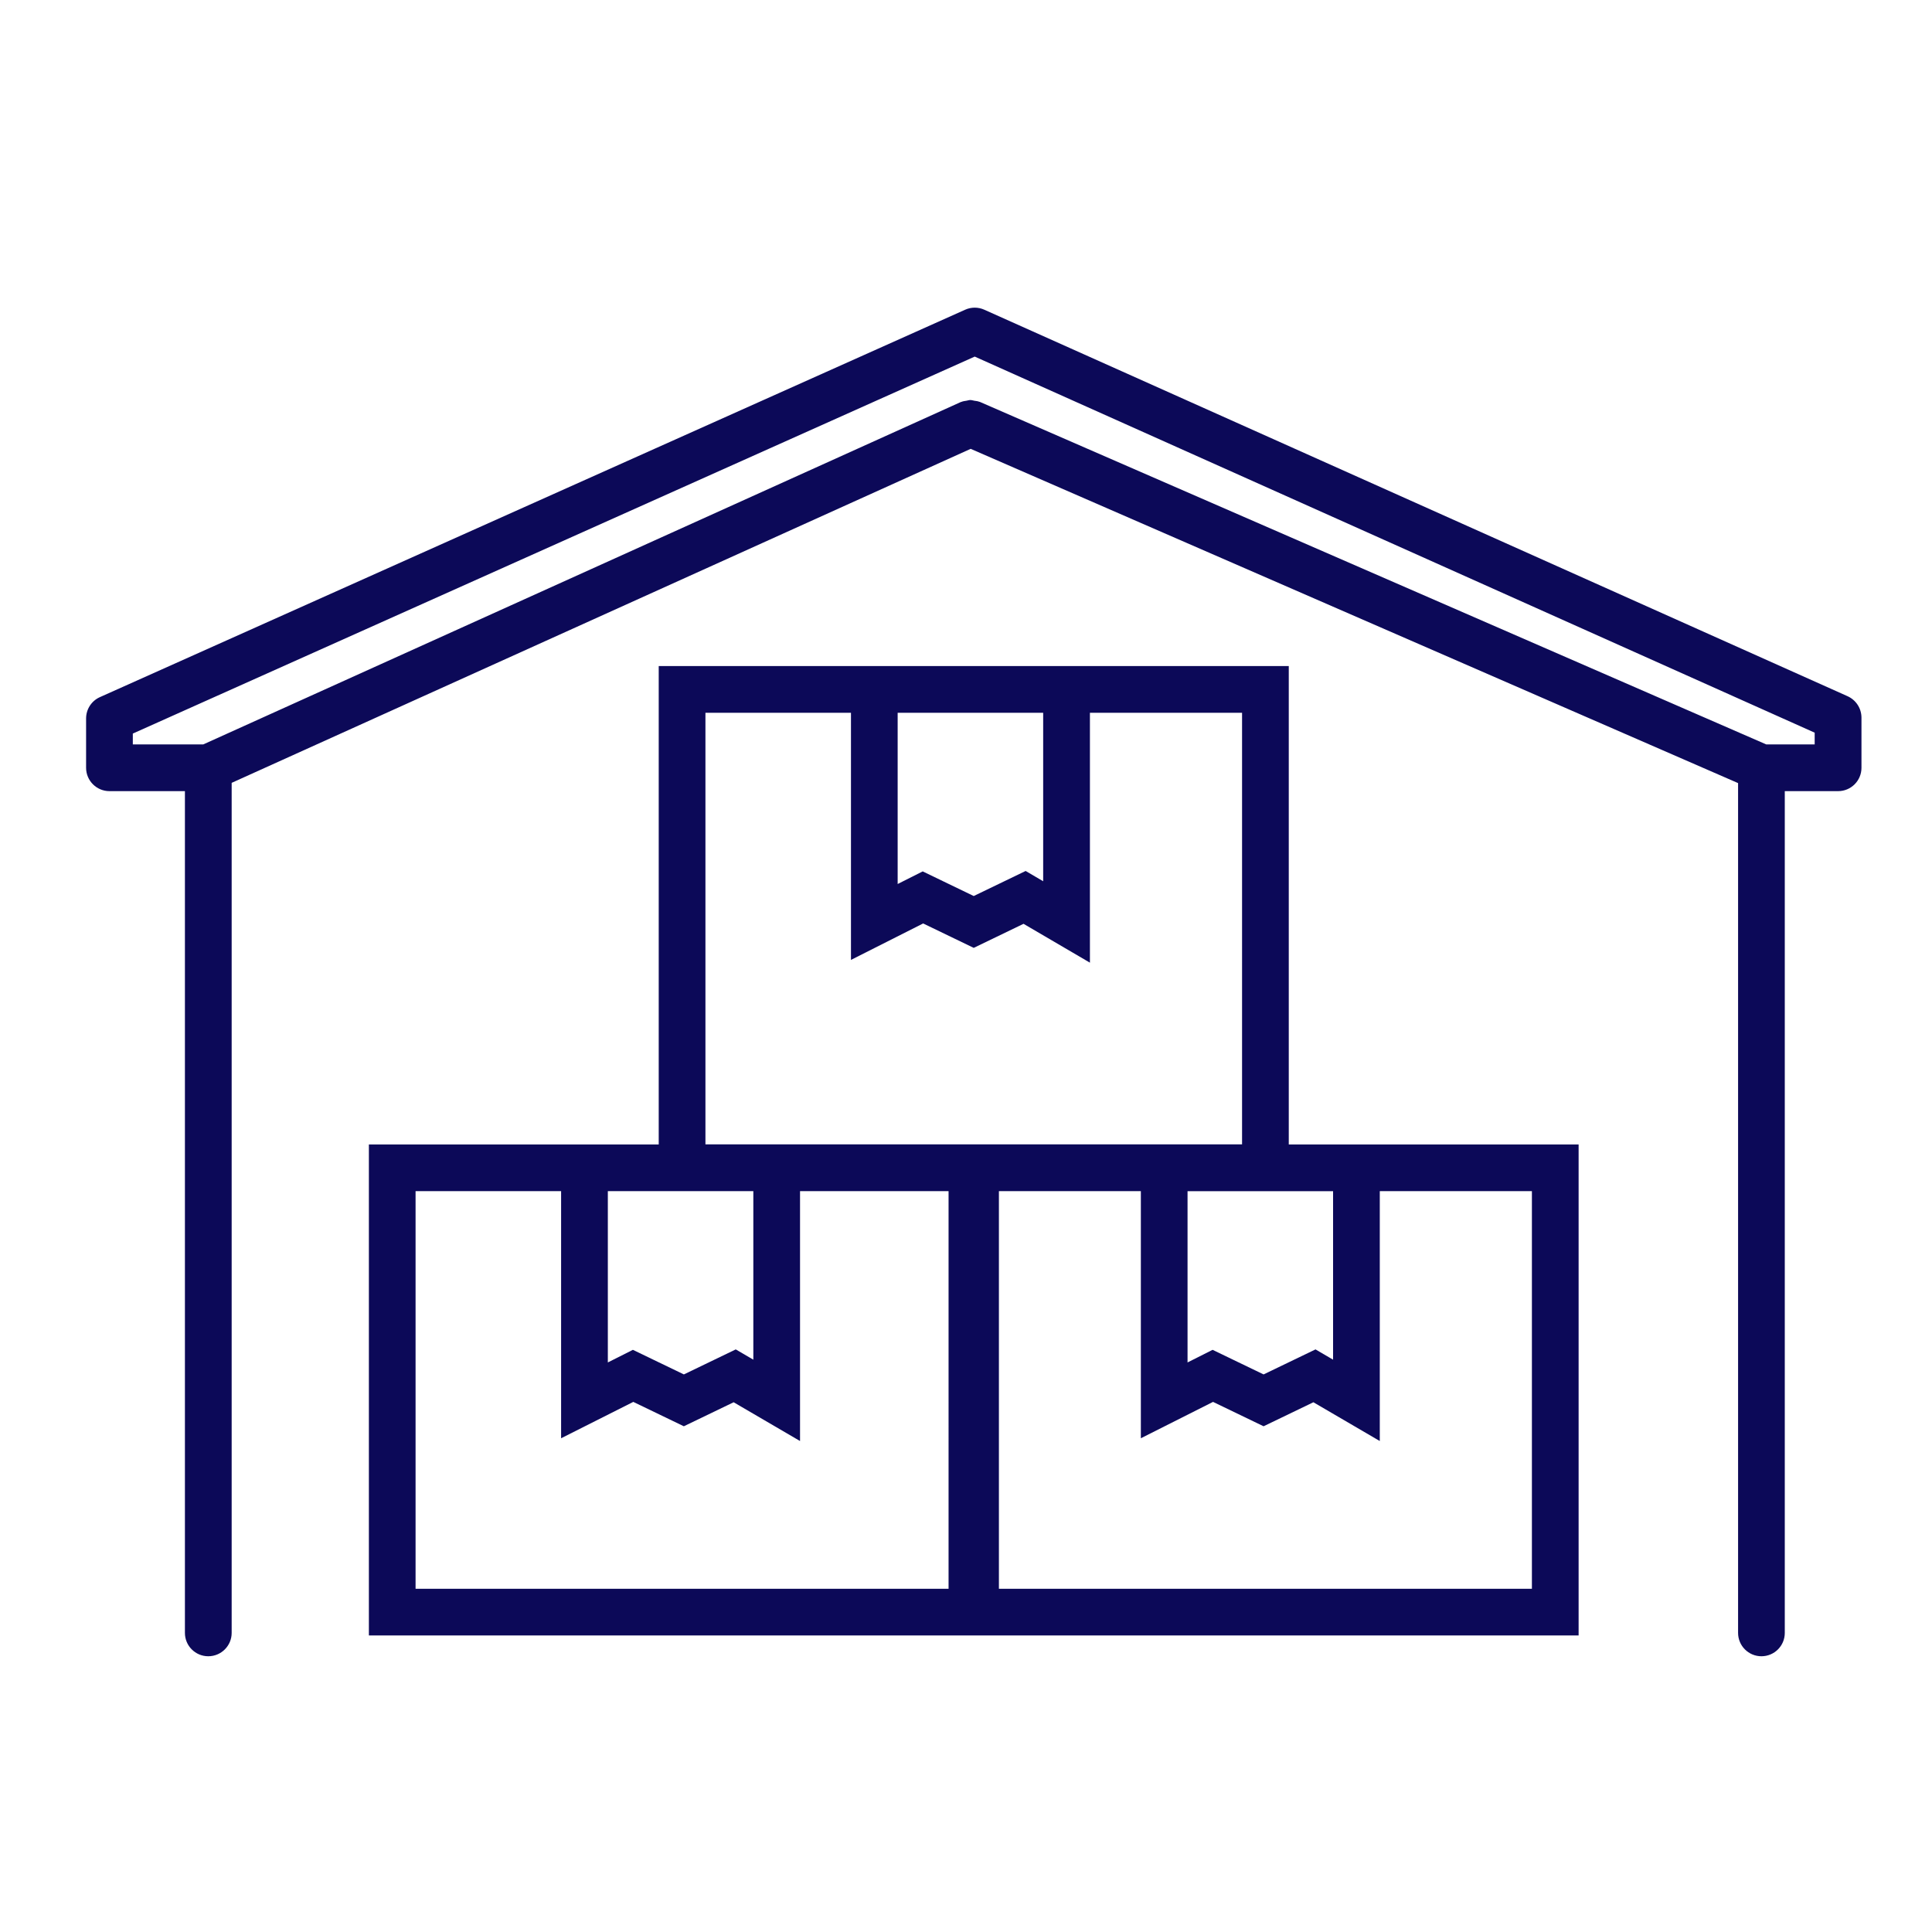
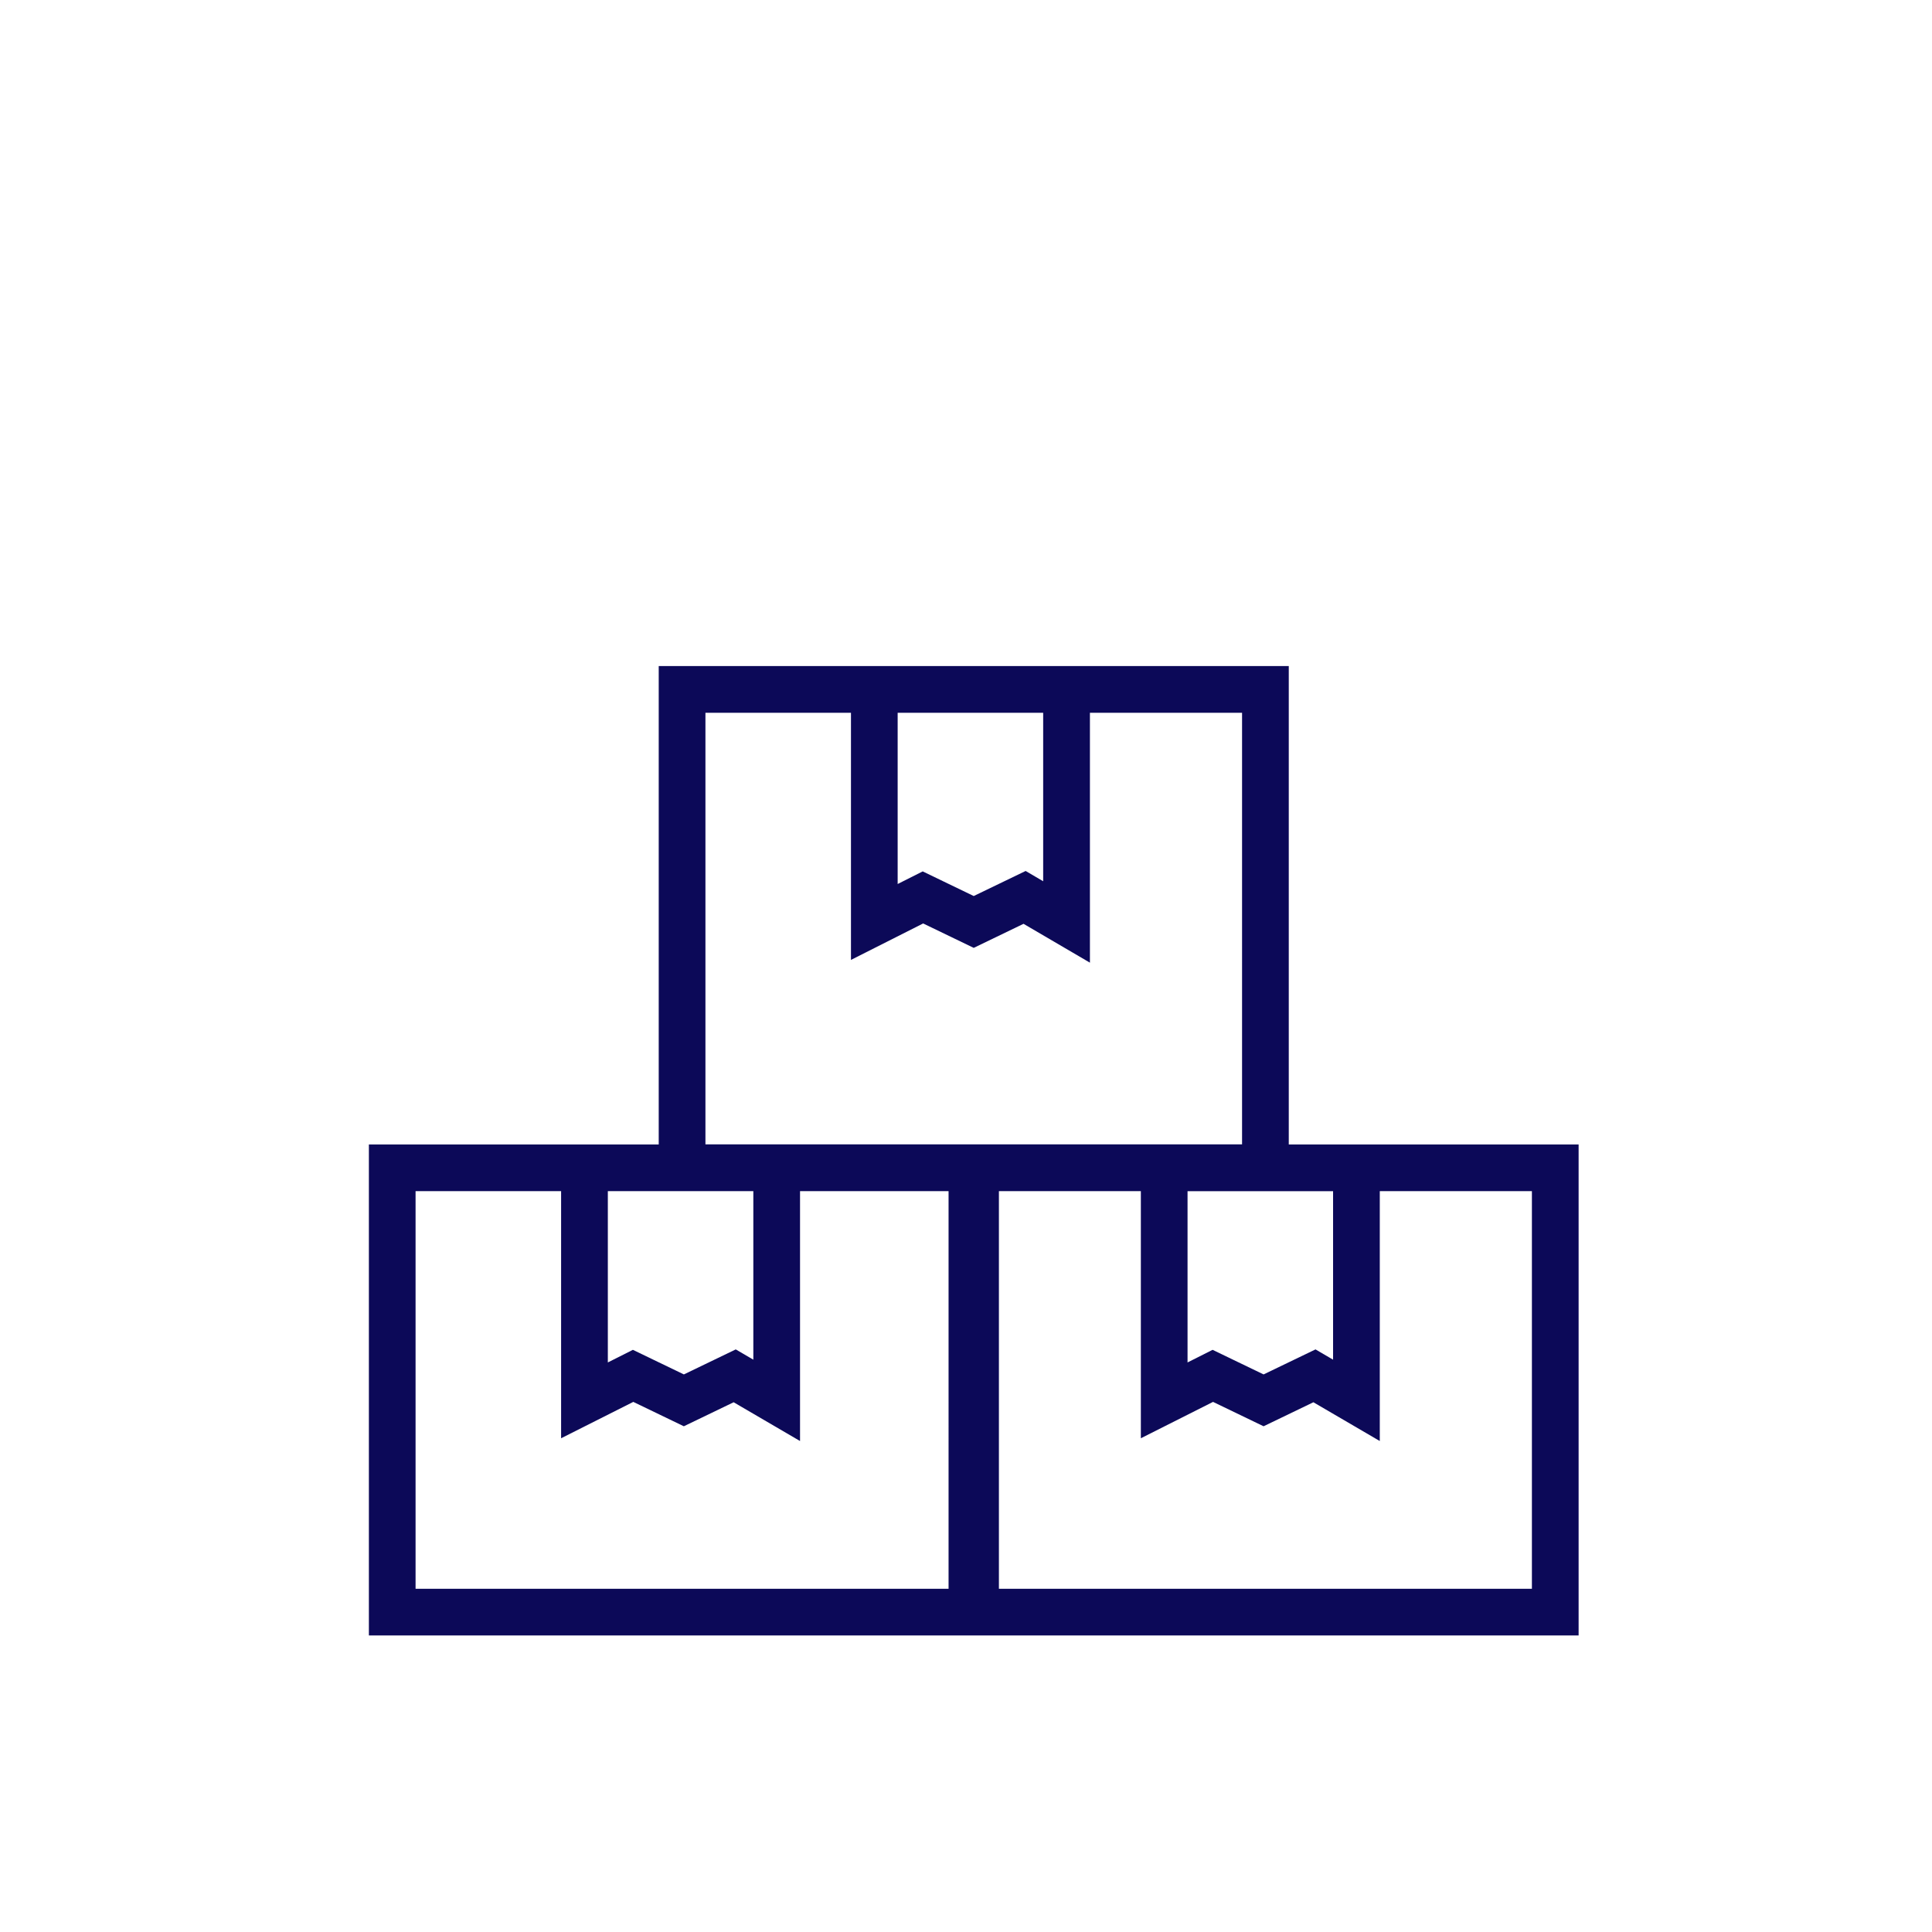
<svg xmlns="http://www.w3.org/2000/svg" version="1.1" x="0px" y="0px" viewBox="0 0 91 91" enable-background="new 0 0 91 91" xml:space="preserve" aria-hidden="true" width="91px" height="91px" style="fill:url(#CerosGradient_id0ad674243);">
  <defs>
    <linearGradient class="cerosgradient" data-cerosgradient="true" id="CerosGradient_id0ad674243" gradientUnits="userSpaceOnUse" x1="50%" y1="100%" x2="50%" y2="0%">
      <stop offset="0%" stop-color="#0C0958" />
      <stop offset="100%" stop-color="#0C0958" />
    </linearGradient>
    <linearGradient />
  </defs>
  <g>
-     <path d="M87.024,32.793L46.362,14.588c-0.287-0.129-0.615-0.129-0.901,0L4.705,32.836c-0.395,0.176-0.65,0.57-0.65,1.004v2.324   c0,0.607,0.494,1.1,1.102,1.1h3.553v39.648c0,0.607,0.492,1.1,1.1,1.1s1.102-0.492,1.102-1.1V36.873l34.808-15.732l36.146,15.744   v40.027c0,0.607,0.492,1.1,1.1,1.1s1.1-0.492,1.1-1.1V37.264h2.512c0.607,0,1.1-0.492,1.1-1.1v-2.367   C87.675,33.363,87.419,32.971,87.024,32.793z M85.474,35.064h-2.279L46.149,18.928c-0.01-0.004-0.02-0.002-0.029-0.006   c-0.072-0.029-0.15-0.035-0.227-0.047c-0.064-0.012-0.127-0.033-0.193-0.033c-0.058,0-0.112,0.021-0.169,0.031   c-0.086,0.014-0.17,0.023-0.25,0.057c-0.008,0.004-0.018,0.002-0.025,0.006L9.572,35.064H6.256v-0.512l39.655-17.756L85.474,34.51   V35.064z" style="fill:url(#CerosGradient_id0ad674243);" />
    <path d="M51.337,31.373H40.082h-9.055v22.533H26.43h-9.055v23.127H44.68h2.37h27.305V53.906h-9.365h-4.287V31.373H51.337z    M42.281,33.572h6.854v7.936l-0.826-0.484l-2.445,1.18l-2.403-1.16l-1.18,0.594V33.572z M28.629,56.105h6.854v7.938l-0.828-0.484   l-2.443,1.178l-2.402-1.158l-1.18,0.594V56.105z M44.68,74.834H19.574V56.105h6.855v11.639l3.4-1.713l2.381,1.148l2.346-1.131   l3.127,1.826v-11.77h6.996V74.834z M33.227,53.9V33.572h6.855v11.641l3.4-1.717l2.382,1.15l2.346-1.133l3.127,1.83V33.572h7.166   V53.9H33.227z M64.989,56.105h7.166v18.729H47.05V56.105h6.686v11.639l3.4-1.713l2.381,1.148l2.346-1.131l3.127,1.826V56.105z    M62.79,56.105v7.938l-0.828-0.484l-2.445,1.178l-2.402-1.158l-1.18,0.594v-8.066H62.79z" style="fill:url(#CerosGradient_id0ad674243);" />
  </g>
</svg>